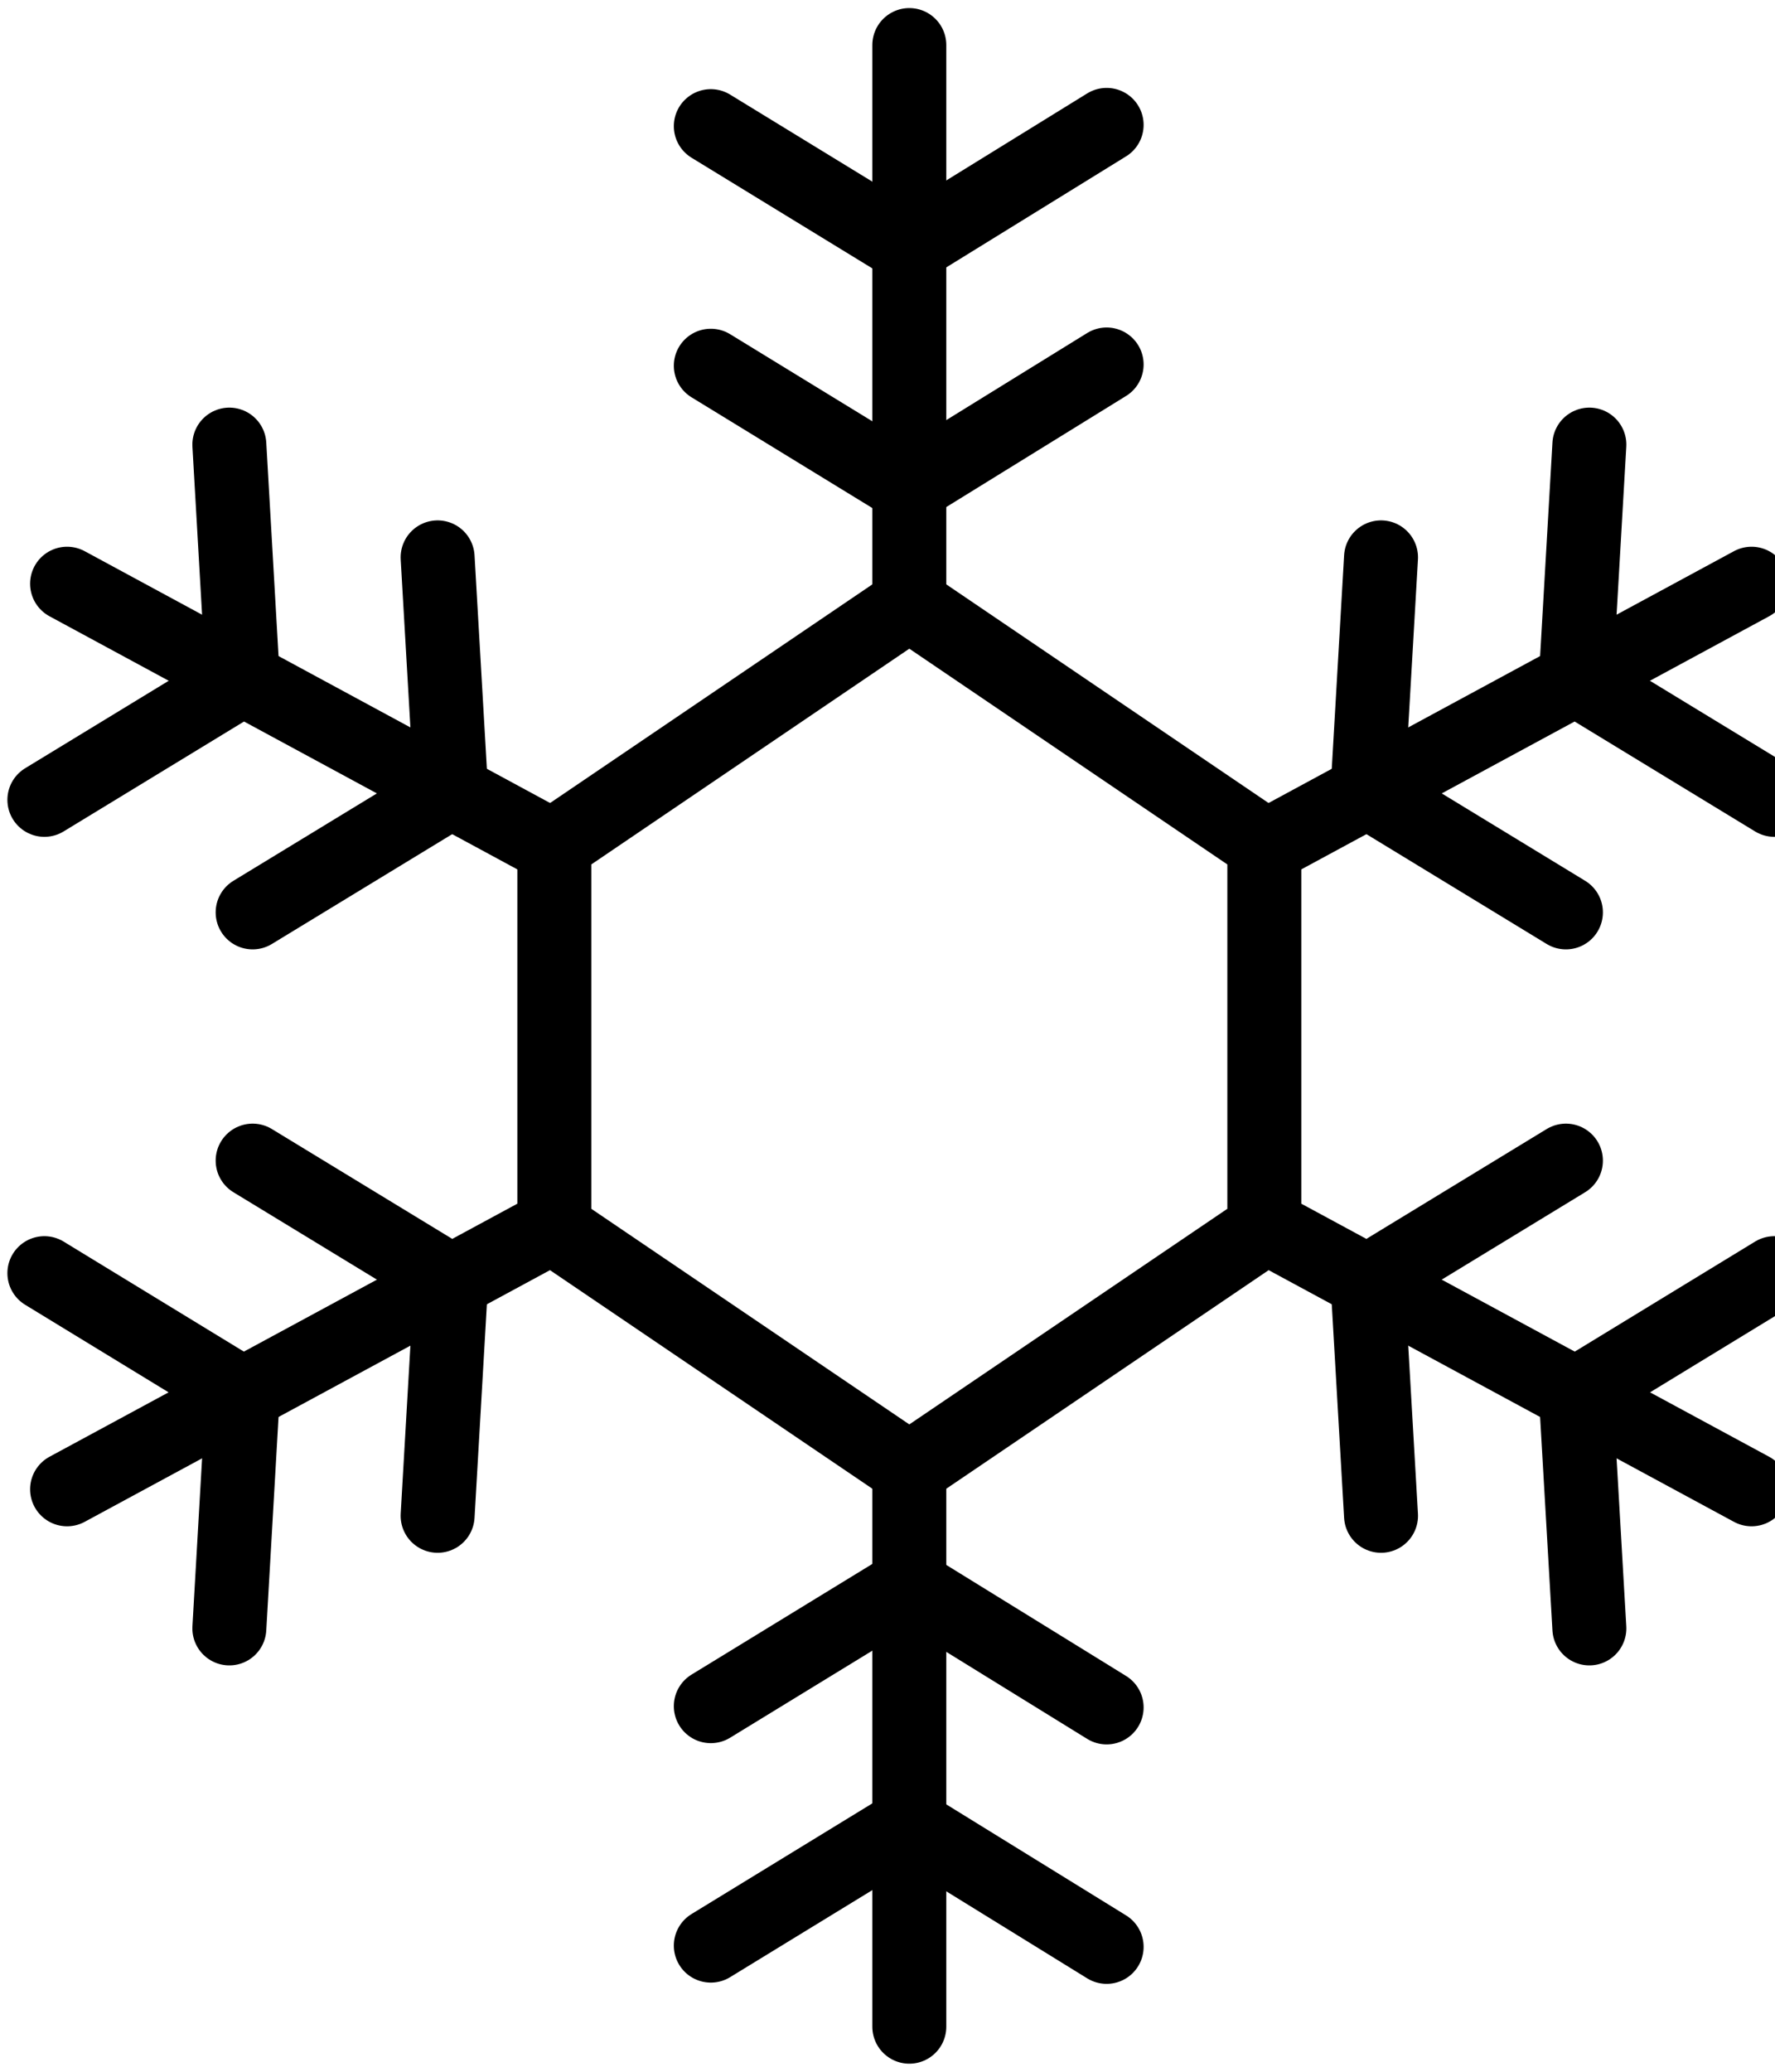
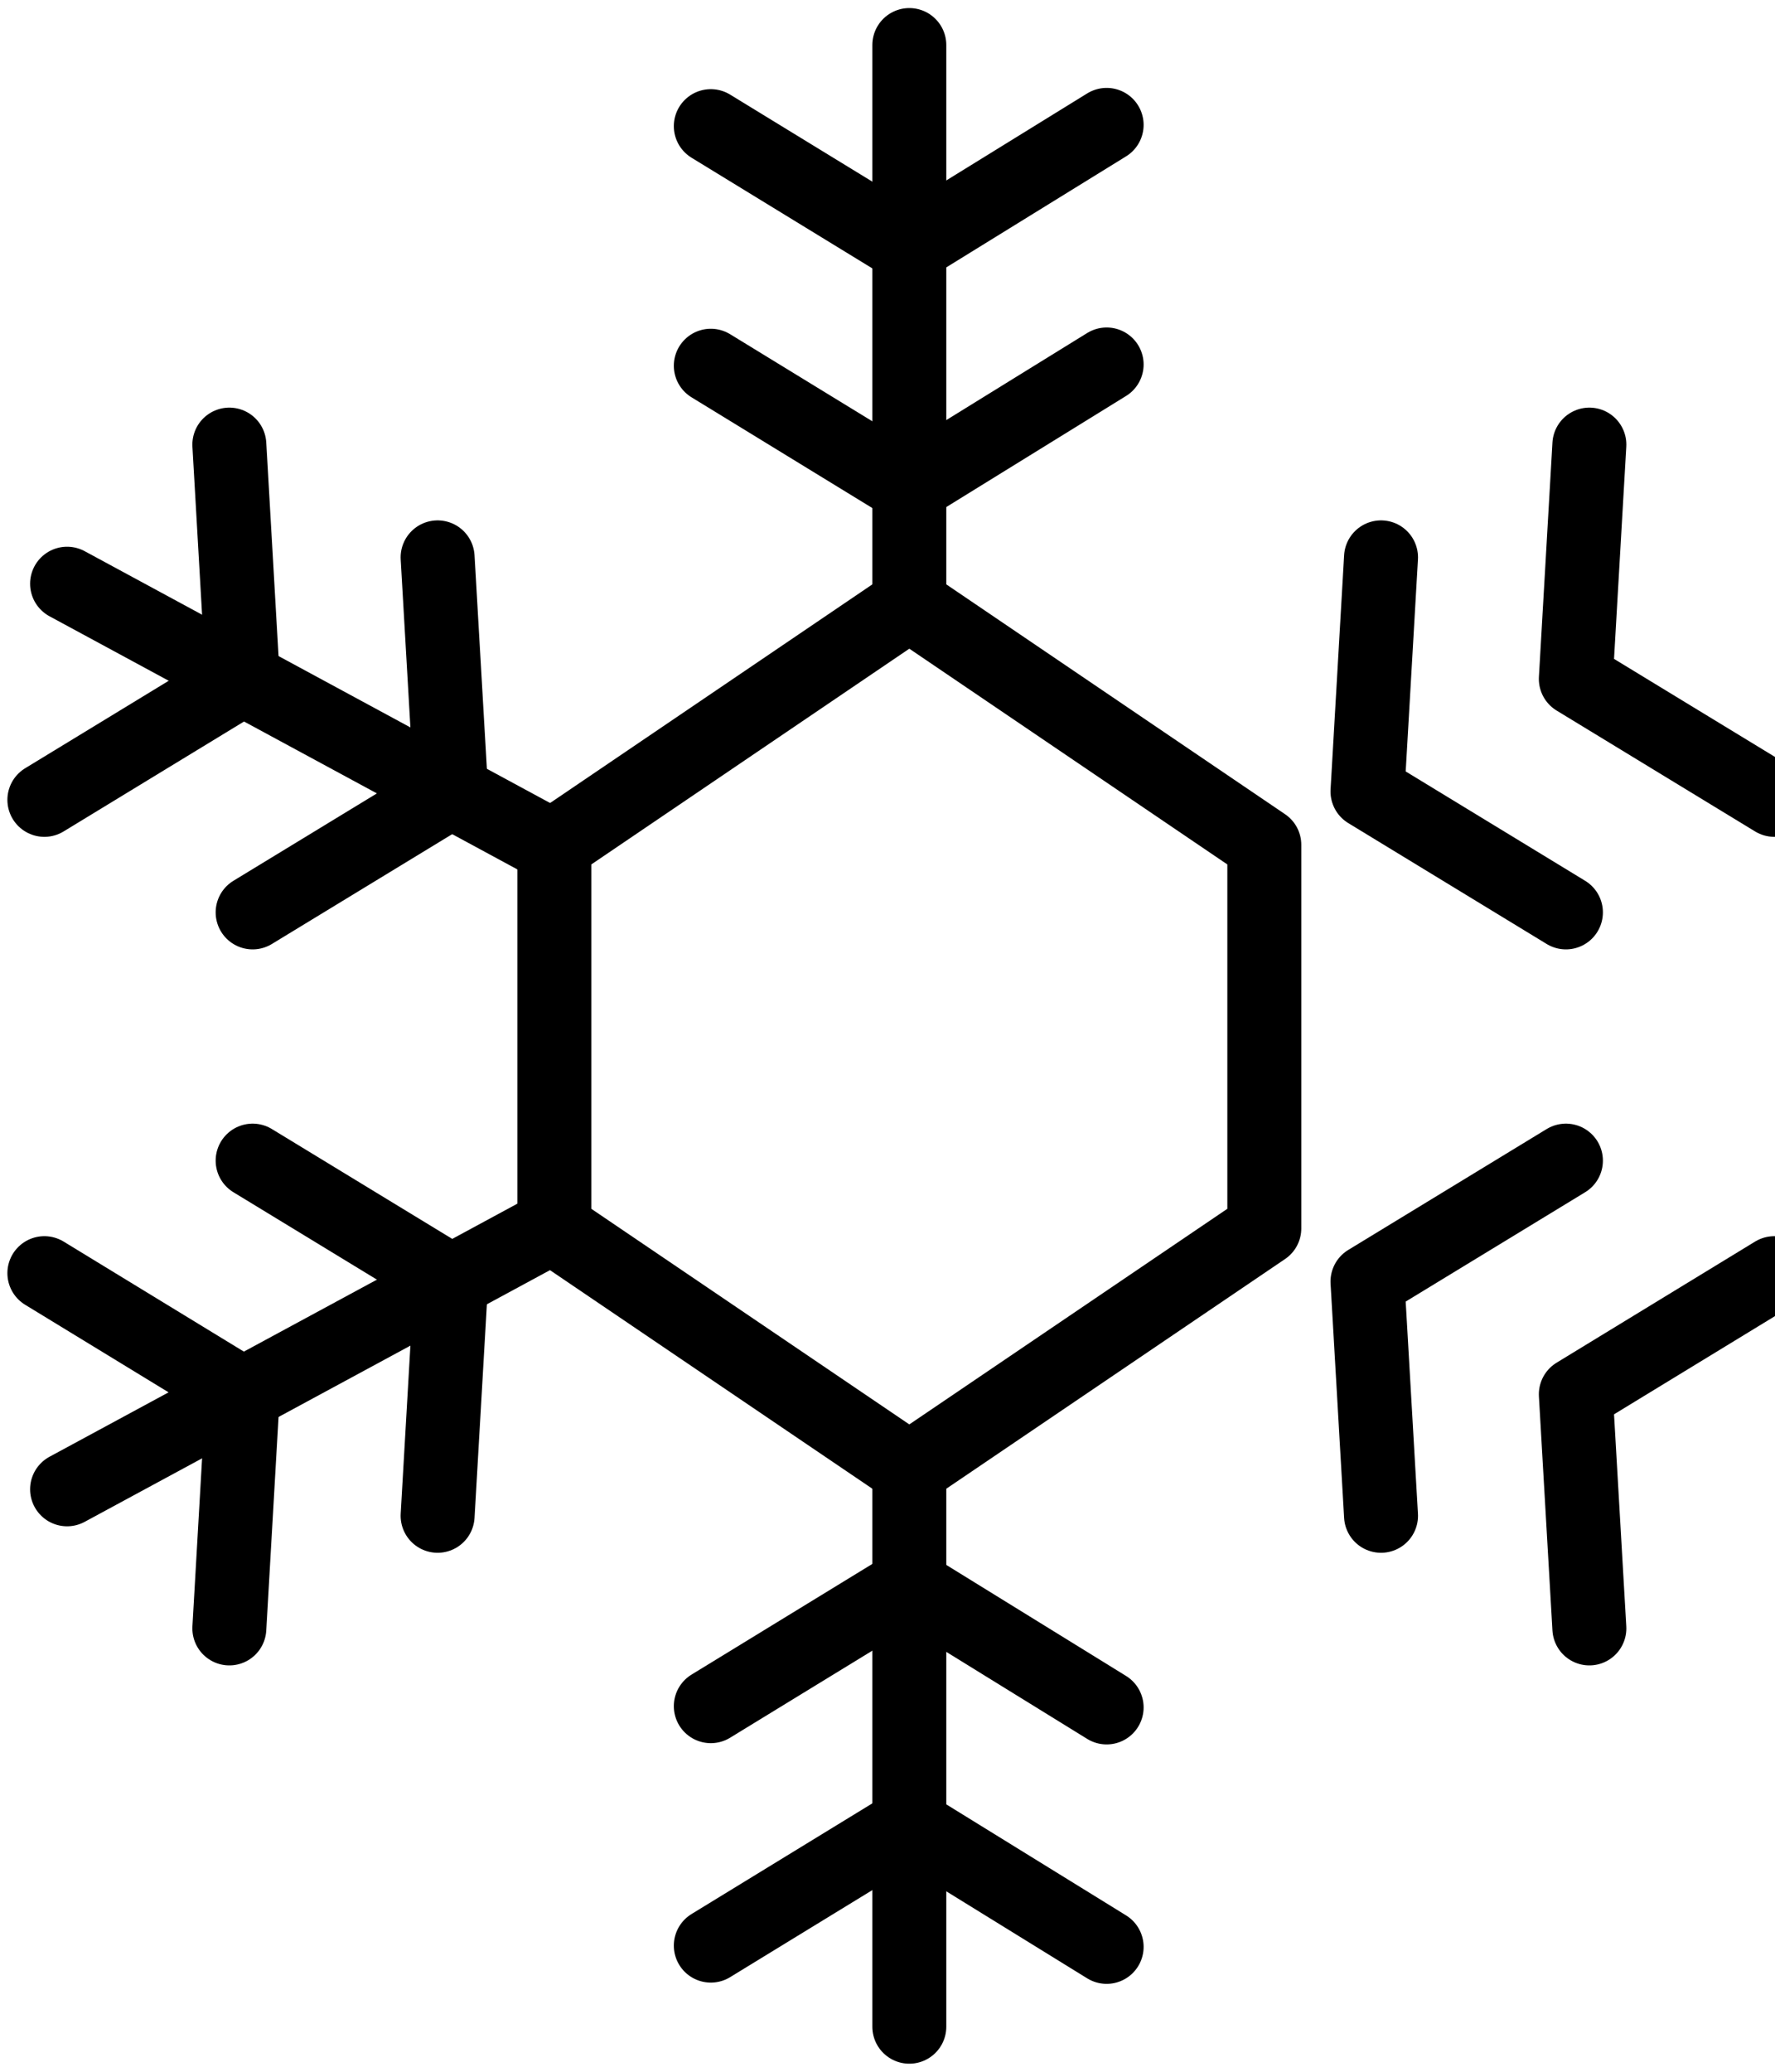
<svg xmlns="http://www.w3.org/2000/svg" width="24px" height="28px" viewBox="0 0 24 28" version="1.1">
  <title>ICO_SURGELE</title>
  <desc>Created with Sketch.</desc>
  <defs />
  <g id="Symbols" stroke="none" stroke-width="1" fill="none" fill-rule="evenodd" stroke-linejoin="round">
    <g id="1440/Fiche-produit/Slider/SURGELES-#3" transform="translate(-66, -533)" stroke="#000000">
      <g id="DONNEES-PRODUIT-SURGELES-#3">
        <g transform="translate(0, 485)">
          <g id="#1">
            <g id="ICO_SURGELE" transform="translate(66, 48)">
              <polygon id="Stroke-1" points="12.295 8.163 7.495 11.418 7.495 16.602 12.295 19.855 17.095 16.602 17.095 11.418" />
              <g id="Group-6" transform="translate(9.6, 0)" stroke-linecap="round">
                <polyline id="Stroke-2" points="0.011 1.705 2.685 3.341 5.363 1.688" />
                <path d="M2.695,8.163 L2.695,0.609" id="Stroke-4" />
              </g>
              <polyline id="Stroke-7" stroke-linecap="round" points="9.611 4.943 12.285 6.58 14.963 4.926" />
              <g id="Group-12" transform="translate(9.6, 19.478)" stroke-linecap="round">
                <path d="M2.695,0.34 L2.695,7.913" id="Stroke-8" />
                <polyline id="Stroke-10" points="0.011 6.817 2.685 5.181 5.363 6.834" />
              </g>
              <polyline id="Stroke-13" stroke-linecap="round" points="9.611 23.059 12.285 21.423 14.963 23.076" />
              <g id="Group-18" transform="translate(0, 15.826)" stroke-linecap="round">
                <path d="M7.495,0.74 L0.907,4.302" id="Stroke-14" />
                <polyline id="Stroke-16" points="0.6 1.381 3.283 3.018 3.101 6.182" />
              </g>
              <polyline id="Stroke-19" stroke-linecap="round" points="3.416 15.686 6.1 17.32 5.917 20.486" />
              <g id="Group-24" transform="translate(0, 5.87)" stroke-linecap="round">
                <path d="M7.495,5.582 L0.907,2.019" id="Stroke-20" />
                <polyline id="Stroke-22" points="0.6 4.94 3.283 3.306 3.101 0.139" />
              </g>
              <polyline id="Stroke-25" stroke-linecap="round" points="3.416 12.331 6.1 10.697 5.917 7.533" />
              <g id="Group-30" transform="translate(16.8, 15.826)" stroke-linecap="round">
-                 <path d="M0.295,0.74 L6.883,4.302" id="Stroke-26" />
                <polyline id="Stroke-28" points="7.191 1.381 4.507 3.018 4.69 6.182" />
              </g>
              <polyline id="Stroke-31" stroke-linecap="round" points="21.173 15.686 18.49 17.32 18.673 20.486" />
              <g id="Group-36" transform="translate(16.8, 5.87)" stroke-linecap="round">
-                 <path d="M0.295,5.582 L6.883,2.019" id="Stroke-32" />
                <polyline id="Stroke-34" points="7.191 4.94 4.507 3.306 4.69 0.139" />
              </g>
              <polyline id="Stroke-37" stroke-linecap="round" points="21.173 12.331 18.49 10.697 18.673 7.533" />
            </g>
          </g>
        </g>
      </g>
    </g>
  </g>
</svg>